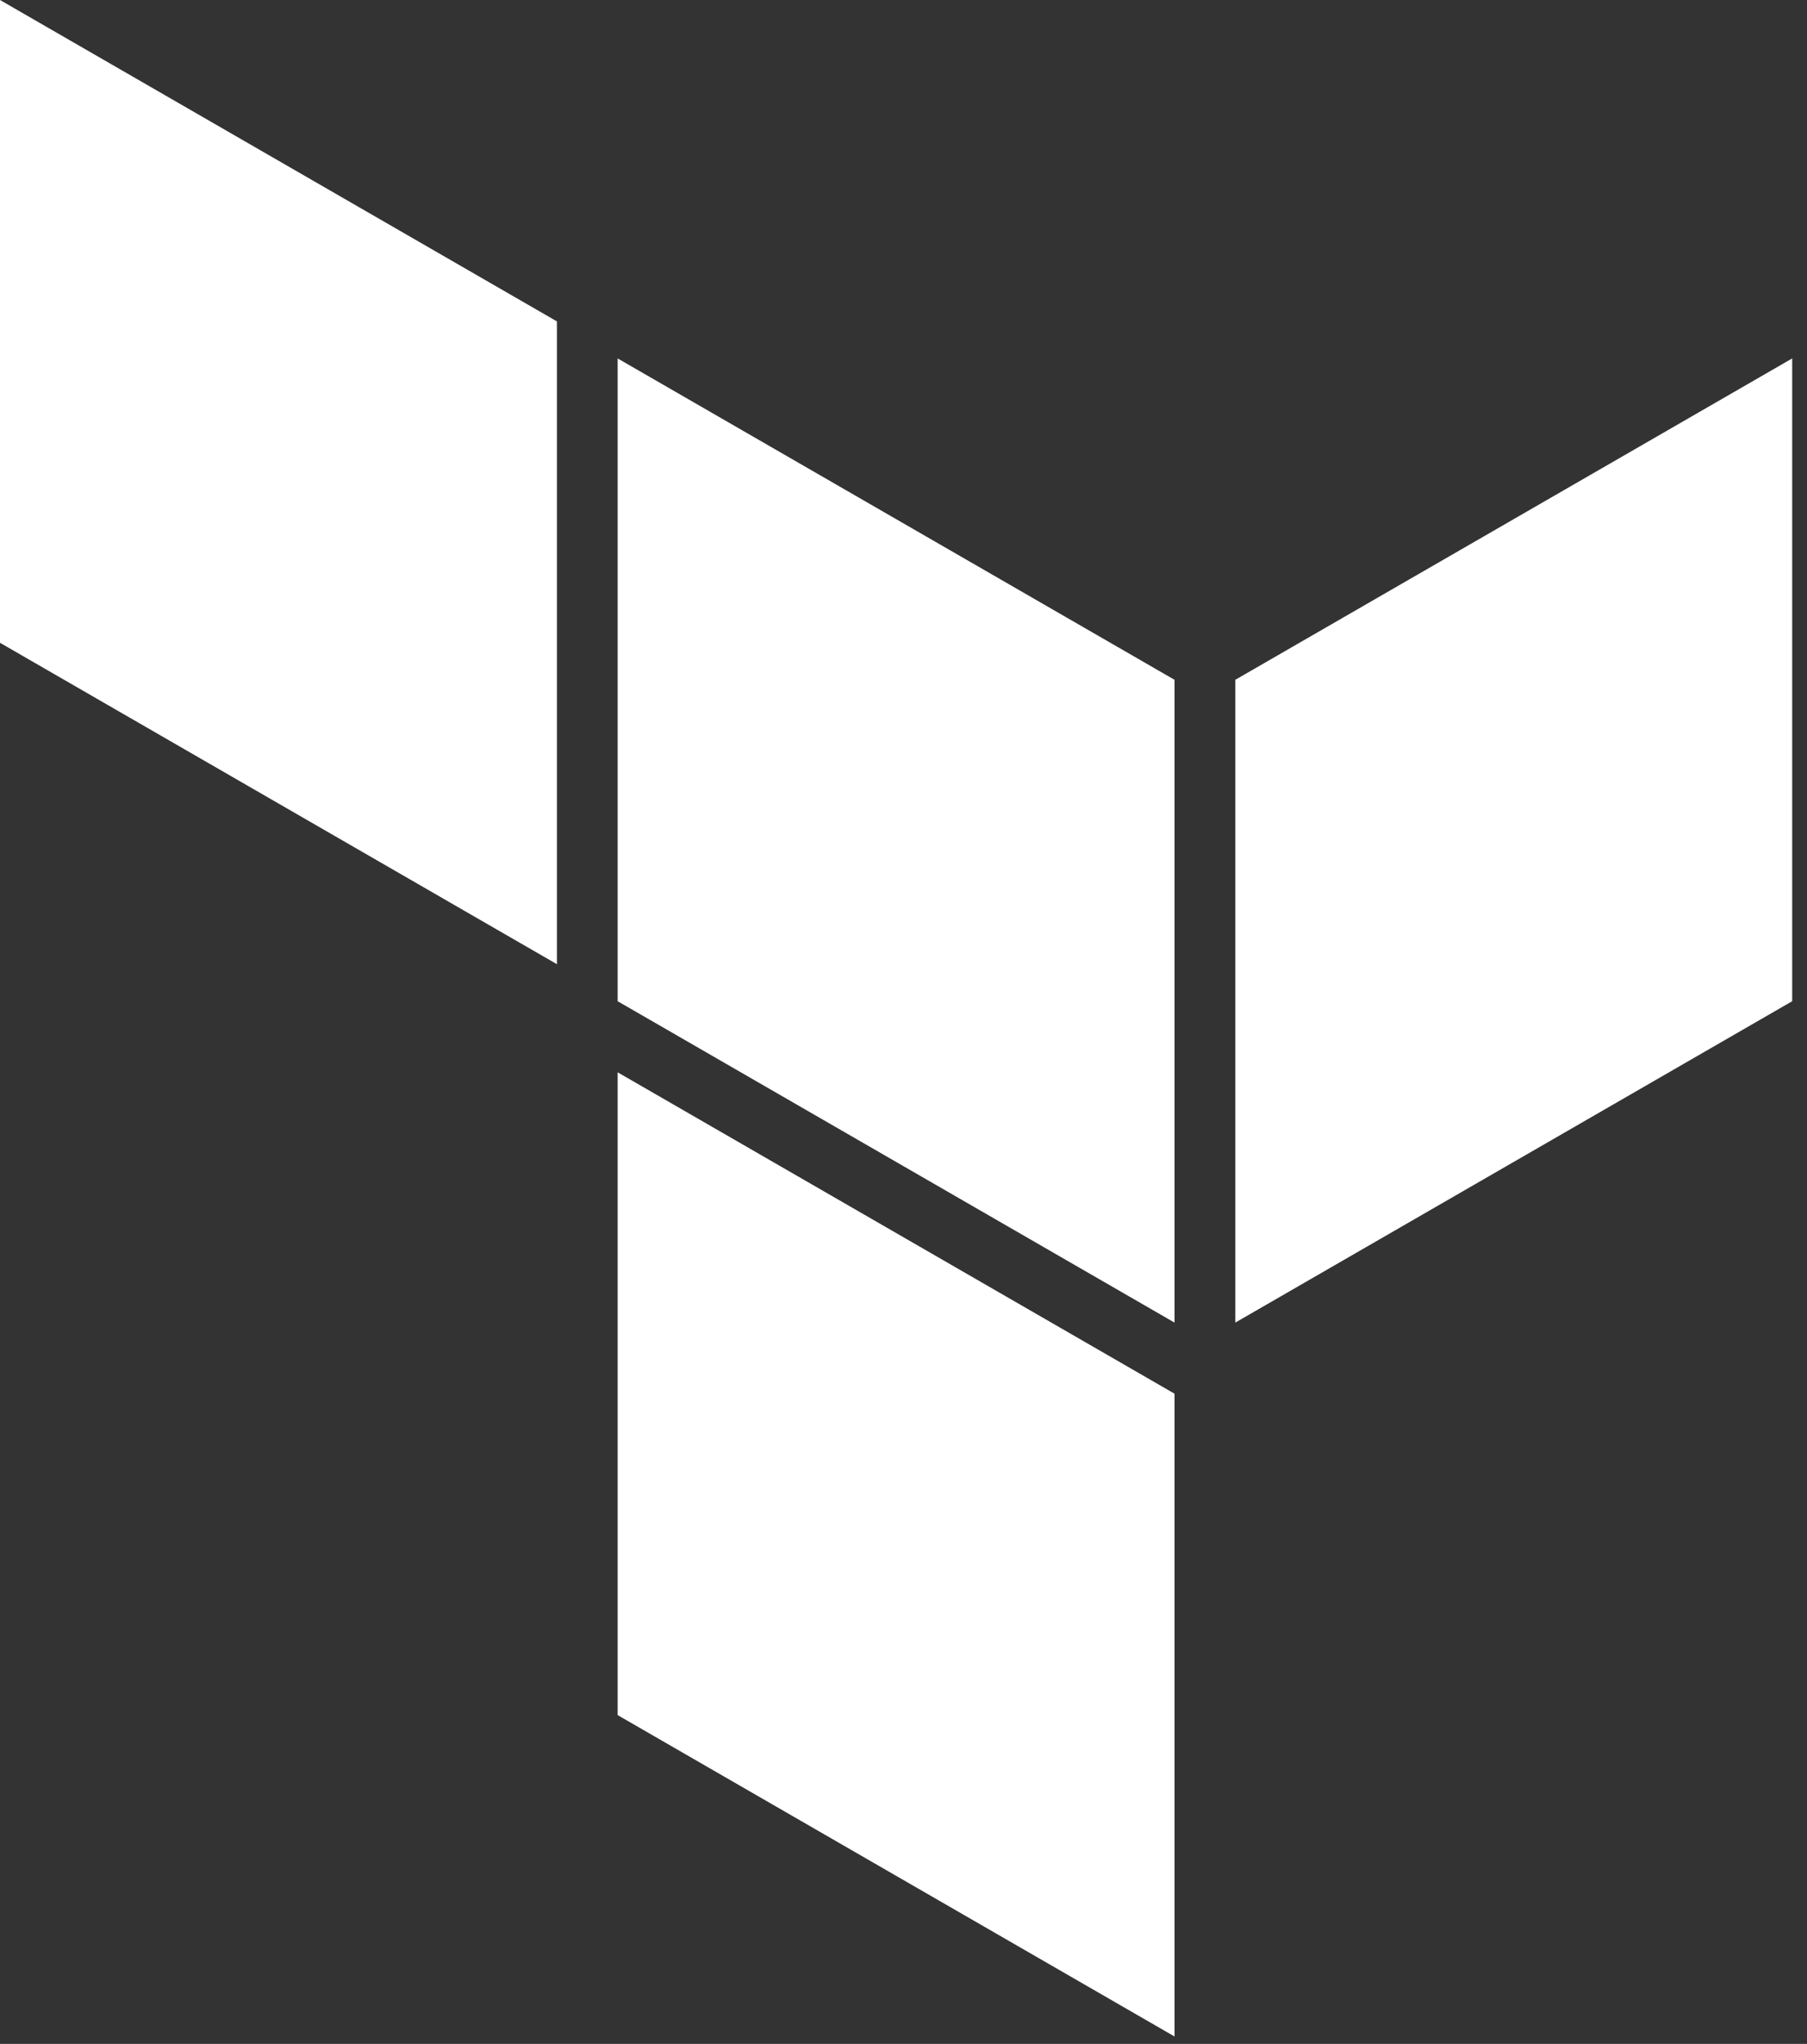
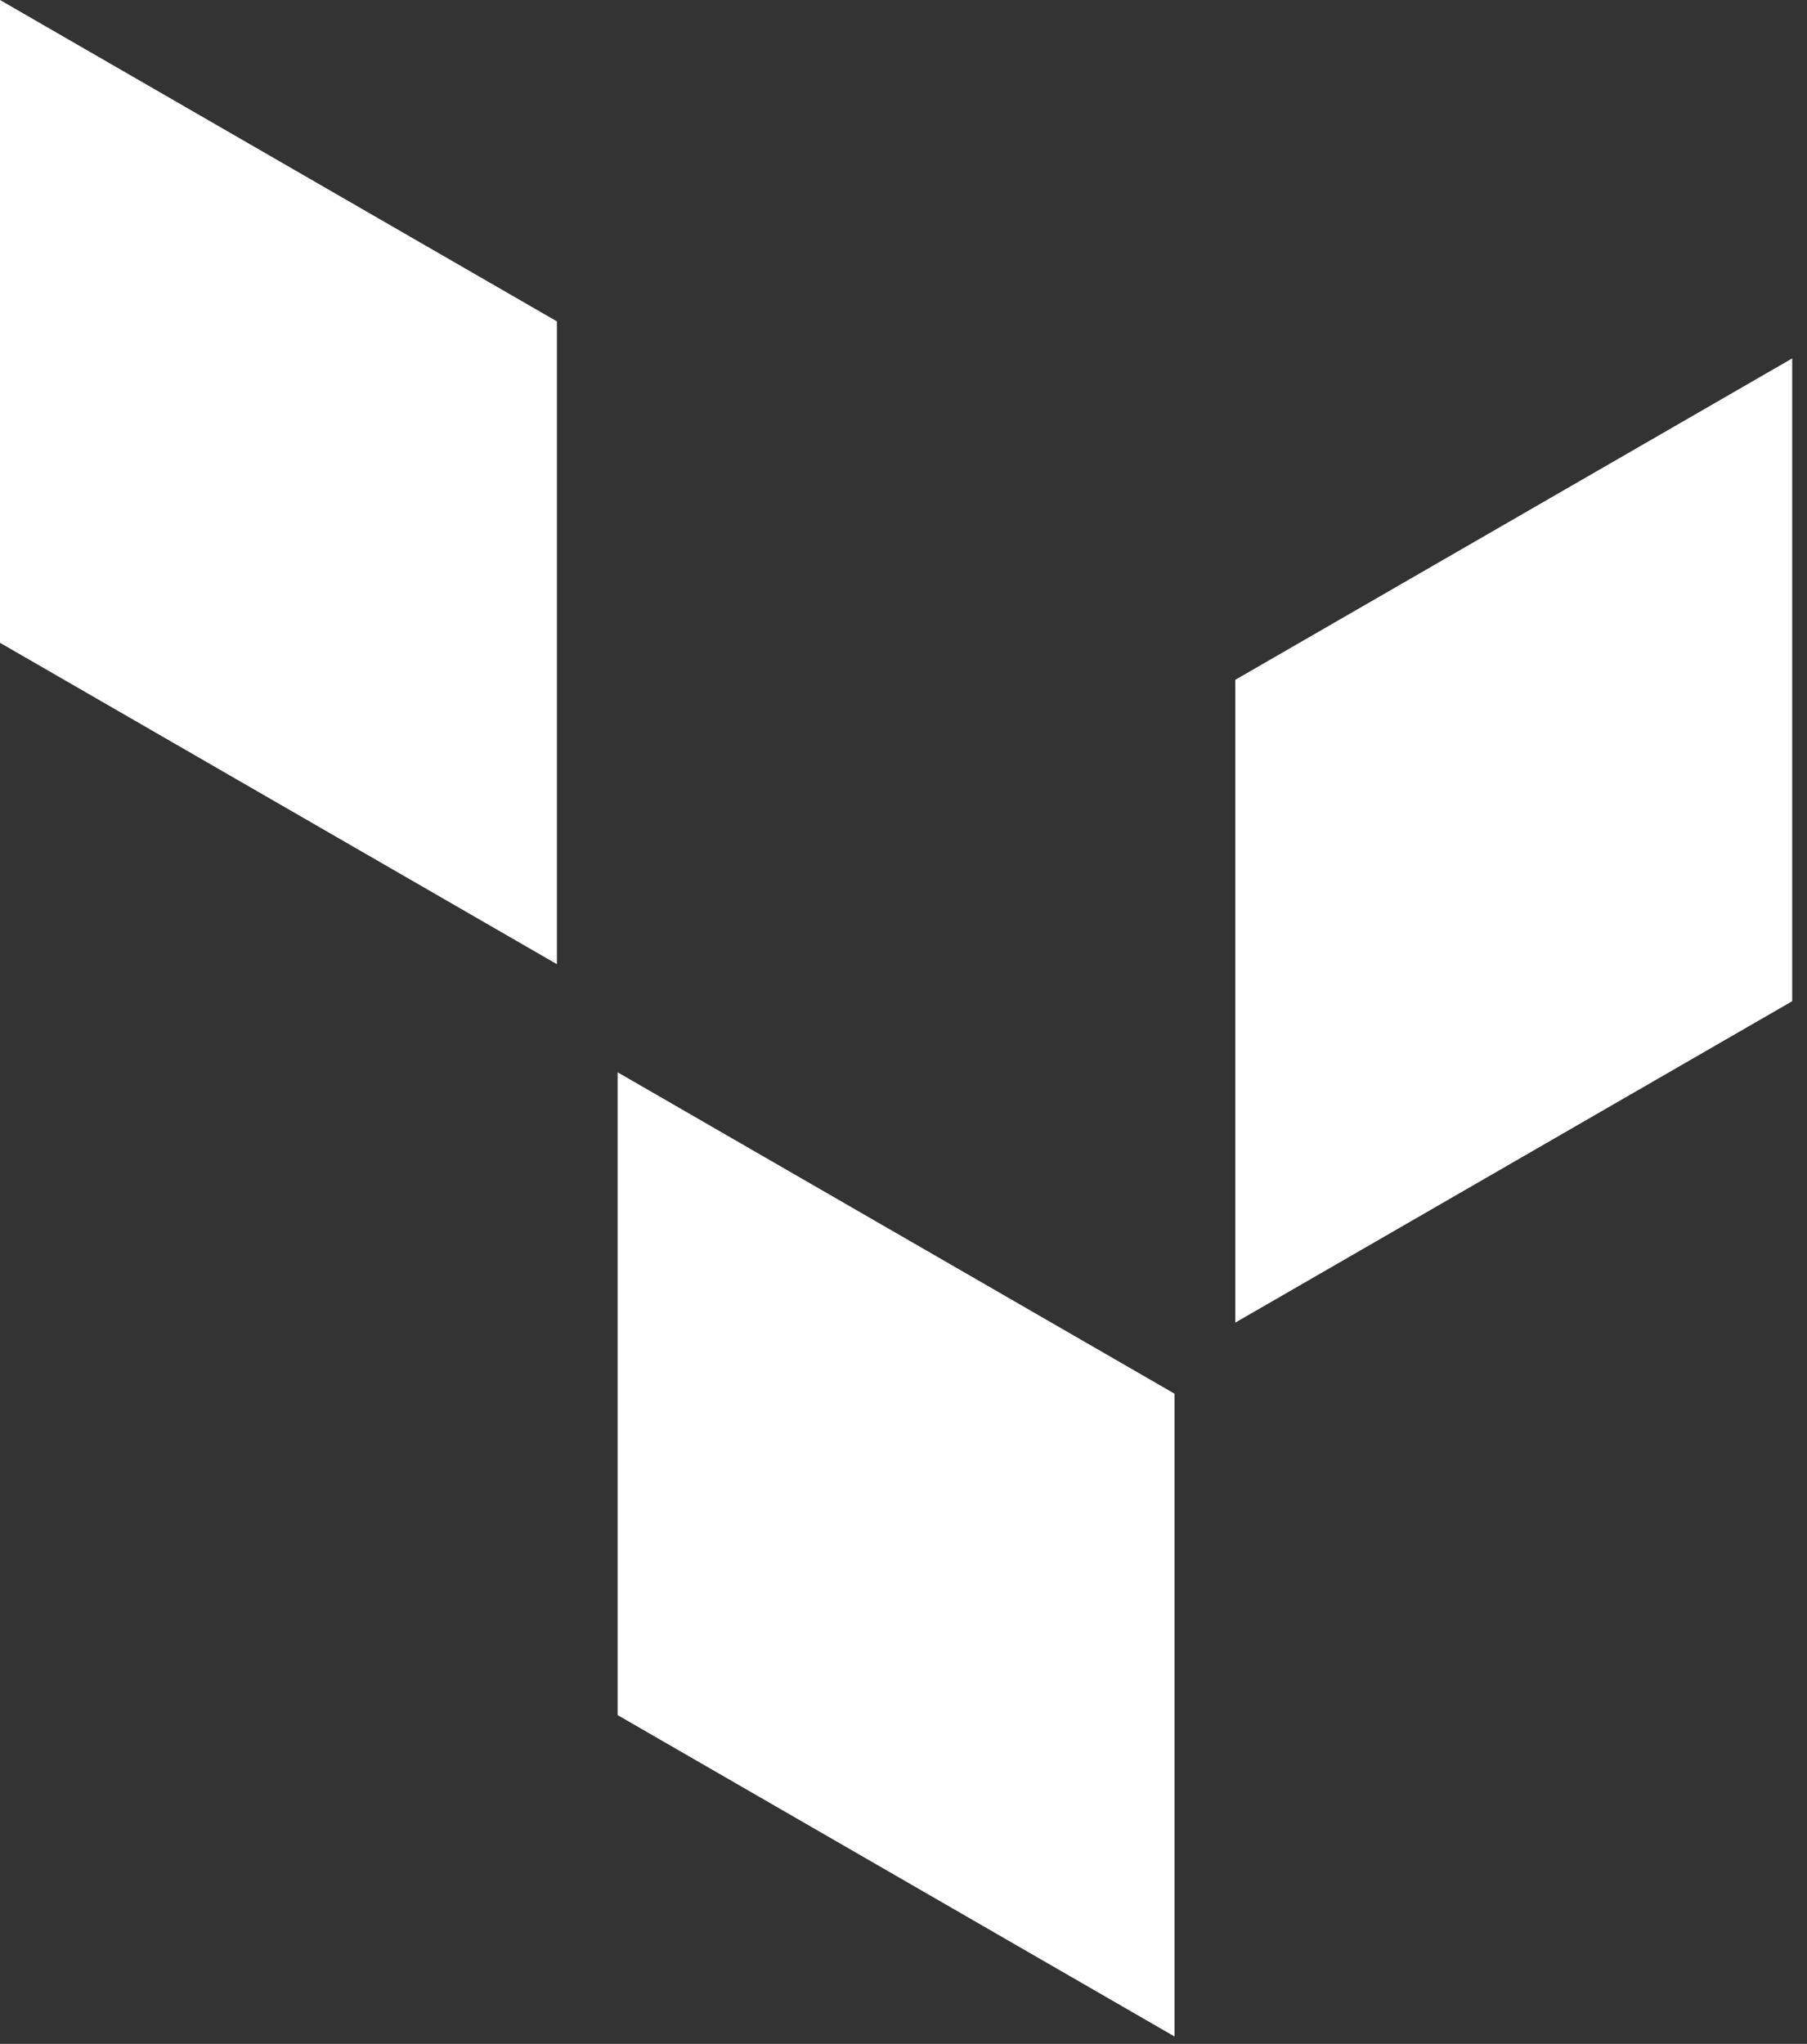
<svg xmlns="http://www.w3.org/2000/svg" width="61px" height="69px" viewBox="0 0 61 69" version="1.1">
  <rect x="0" y="0" width="61" height="69" fill="#333333" stroke="none" />
  <title>Terraform_VerticalLogo_MonoTonal_RGB</title>
  <g id="Page-1" stroke="none" stroke-width="1" fill="none" fill-rule="evenodd">
    <g id="Terraform_VerticalLogo_MonoTonal_RGB" fill="#FFFFFF">
-       <polygon id="Path" points="20.85 33.8 39.65 44.65 39.65 22.95 20.85 12.1" />
      <polygon id="Path" points="41.7 22.95 41.7 44.65 60.5 33.8 60.5 12.1" />
      <polygon id="Path" points="0 21.7 18.8 32.55 18.8 10.85 0 0" />
      <polygon id="Path" points="20.85 57.9 39.65 68.75 39.65 47.2 39.65 47.05 20.85 36.2" />
    </g>
  </g>
</svg>